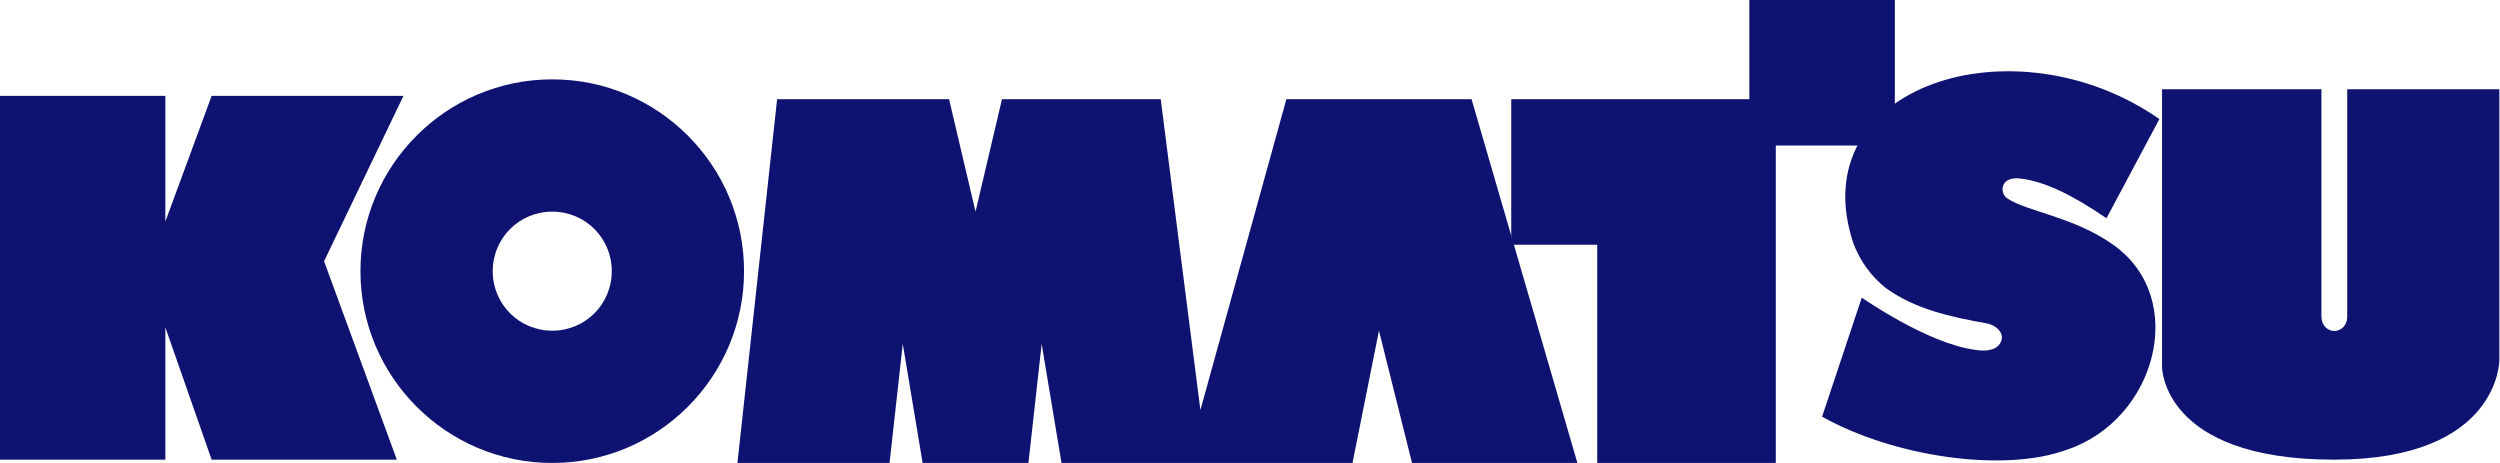
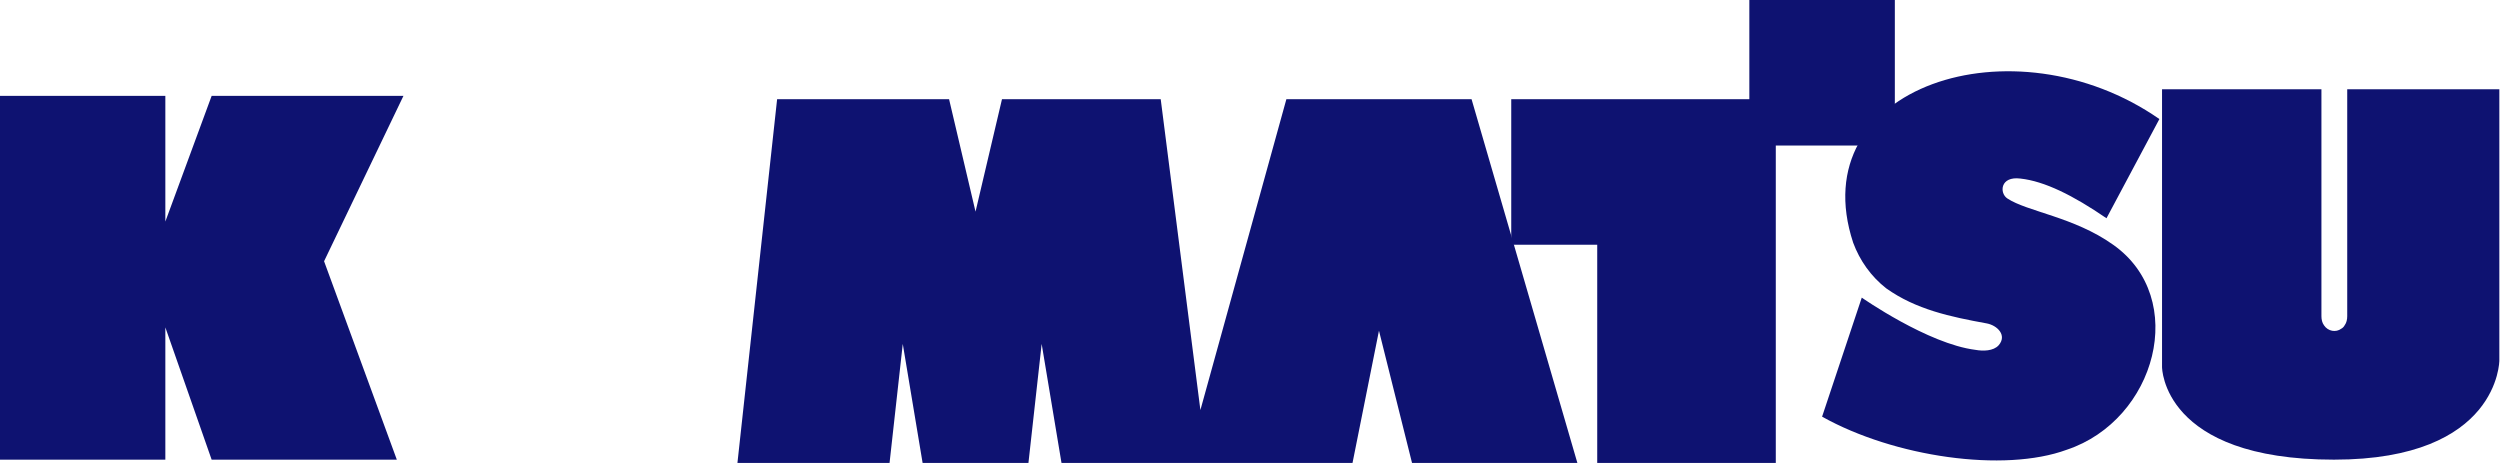
<svg xmlns="http://www.w3.org/2000/svg" version="1.1" id="レイヤー_1" x="0px" y="0px" viewBox="0 0 378 70" style="enable-background:new 0 0 378 70;" xml:space="preserve">
  <style type="text/css">
	.st0{fill:#0E1271;}
</style>
  <g id="レイヤー_2">
    <g id="レイヤー_2-2">
      <polygon class="st0" points="0,14.5 25,14.5 25,33.5 32,14.5 61,14.5 49,39.5 60,69.5 32,69.5 25,49.5 25,69.5 0,69.5   " />
-       <path class="st0" d="M83.5,12c-16,0-29,13-29,29s13,29,29,29s29-13,29-29S99.5,12,83.5,12z M83.5,50c-5,0-9-4-9-9s4-9,9-9s9,4,9,9    S88.5,50,83.5,50z" />
      <polygon class="st0" points="111.5,70 117.5,15 143.5,15 147.5,32 151.5,15 175.5,15 181.5,62 194.5,15 222.5,15 238.5,70     213.5,70 208.5,50 204.5,70 160.5,70 157.5,52 155.5,70 139.5,70 136.5,52 134.5,70   " />
      <polygon class="st0" points="228.5,15 264.5,15 264.5,0 286.5,0 286.5,22 268.5,22 268.5,70 241.5,70 241.5,37 228.5,37   " />
      <path class="st0" d="M281.5,45l-6,18c10.9,6.1,27.5,8.5,37,5c13.5-4.5,18.5-22.9,7-31c-5.9-4.2-13-5-16-7c-1.2-0.8-1.1-3.4,2-3    c3.6,0.4,7.9,2.5,13,6l8-15c-22-15.3-54.1-5-46.3,18.7c1,2.7,2.7,5.1,5,6.9c4.5,3.2,9.7,4.3,15.2,5.3c1.6,0.3,3.1,1.8,1.8,3.3    c-0.8,0.9-2.4,0.9-3.5,0.7C291.5,52,281.5,45,281.5,45z" />
      <path class="st0" d="M327,13.5h24v34.3c0,0.5,0.1,1,0.4,1.4l0,0c0.6,0.9,1.8,1.1,2.6,0.5c0.2-0.1,0.4-0.3,0.5-0.5l0,0    c0.3-0.4,0.4-0.9,0.4-1.4V13.5h23v41c0,0,0,15-25,15c-26,0-26-14-26-14V13.5z" />
    </g>
  </g>
</svg>